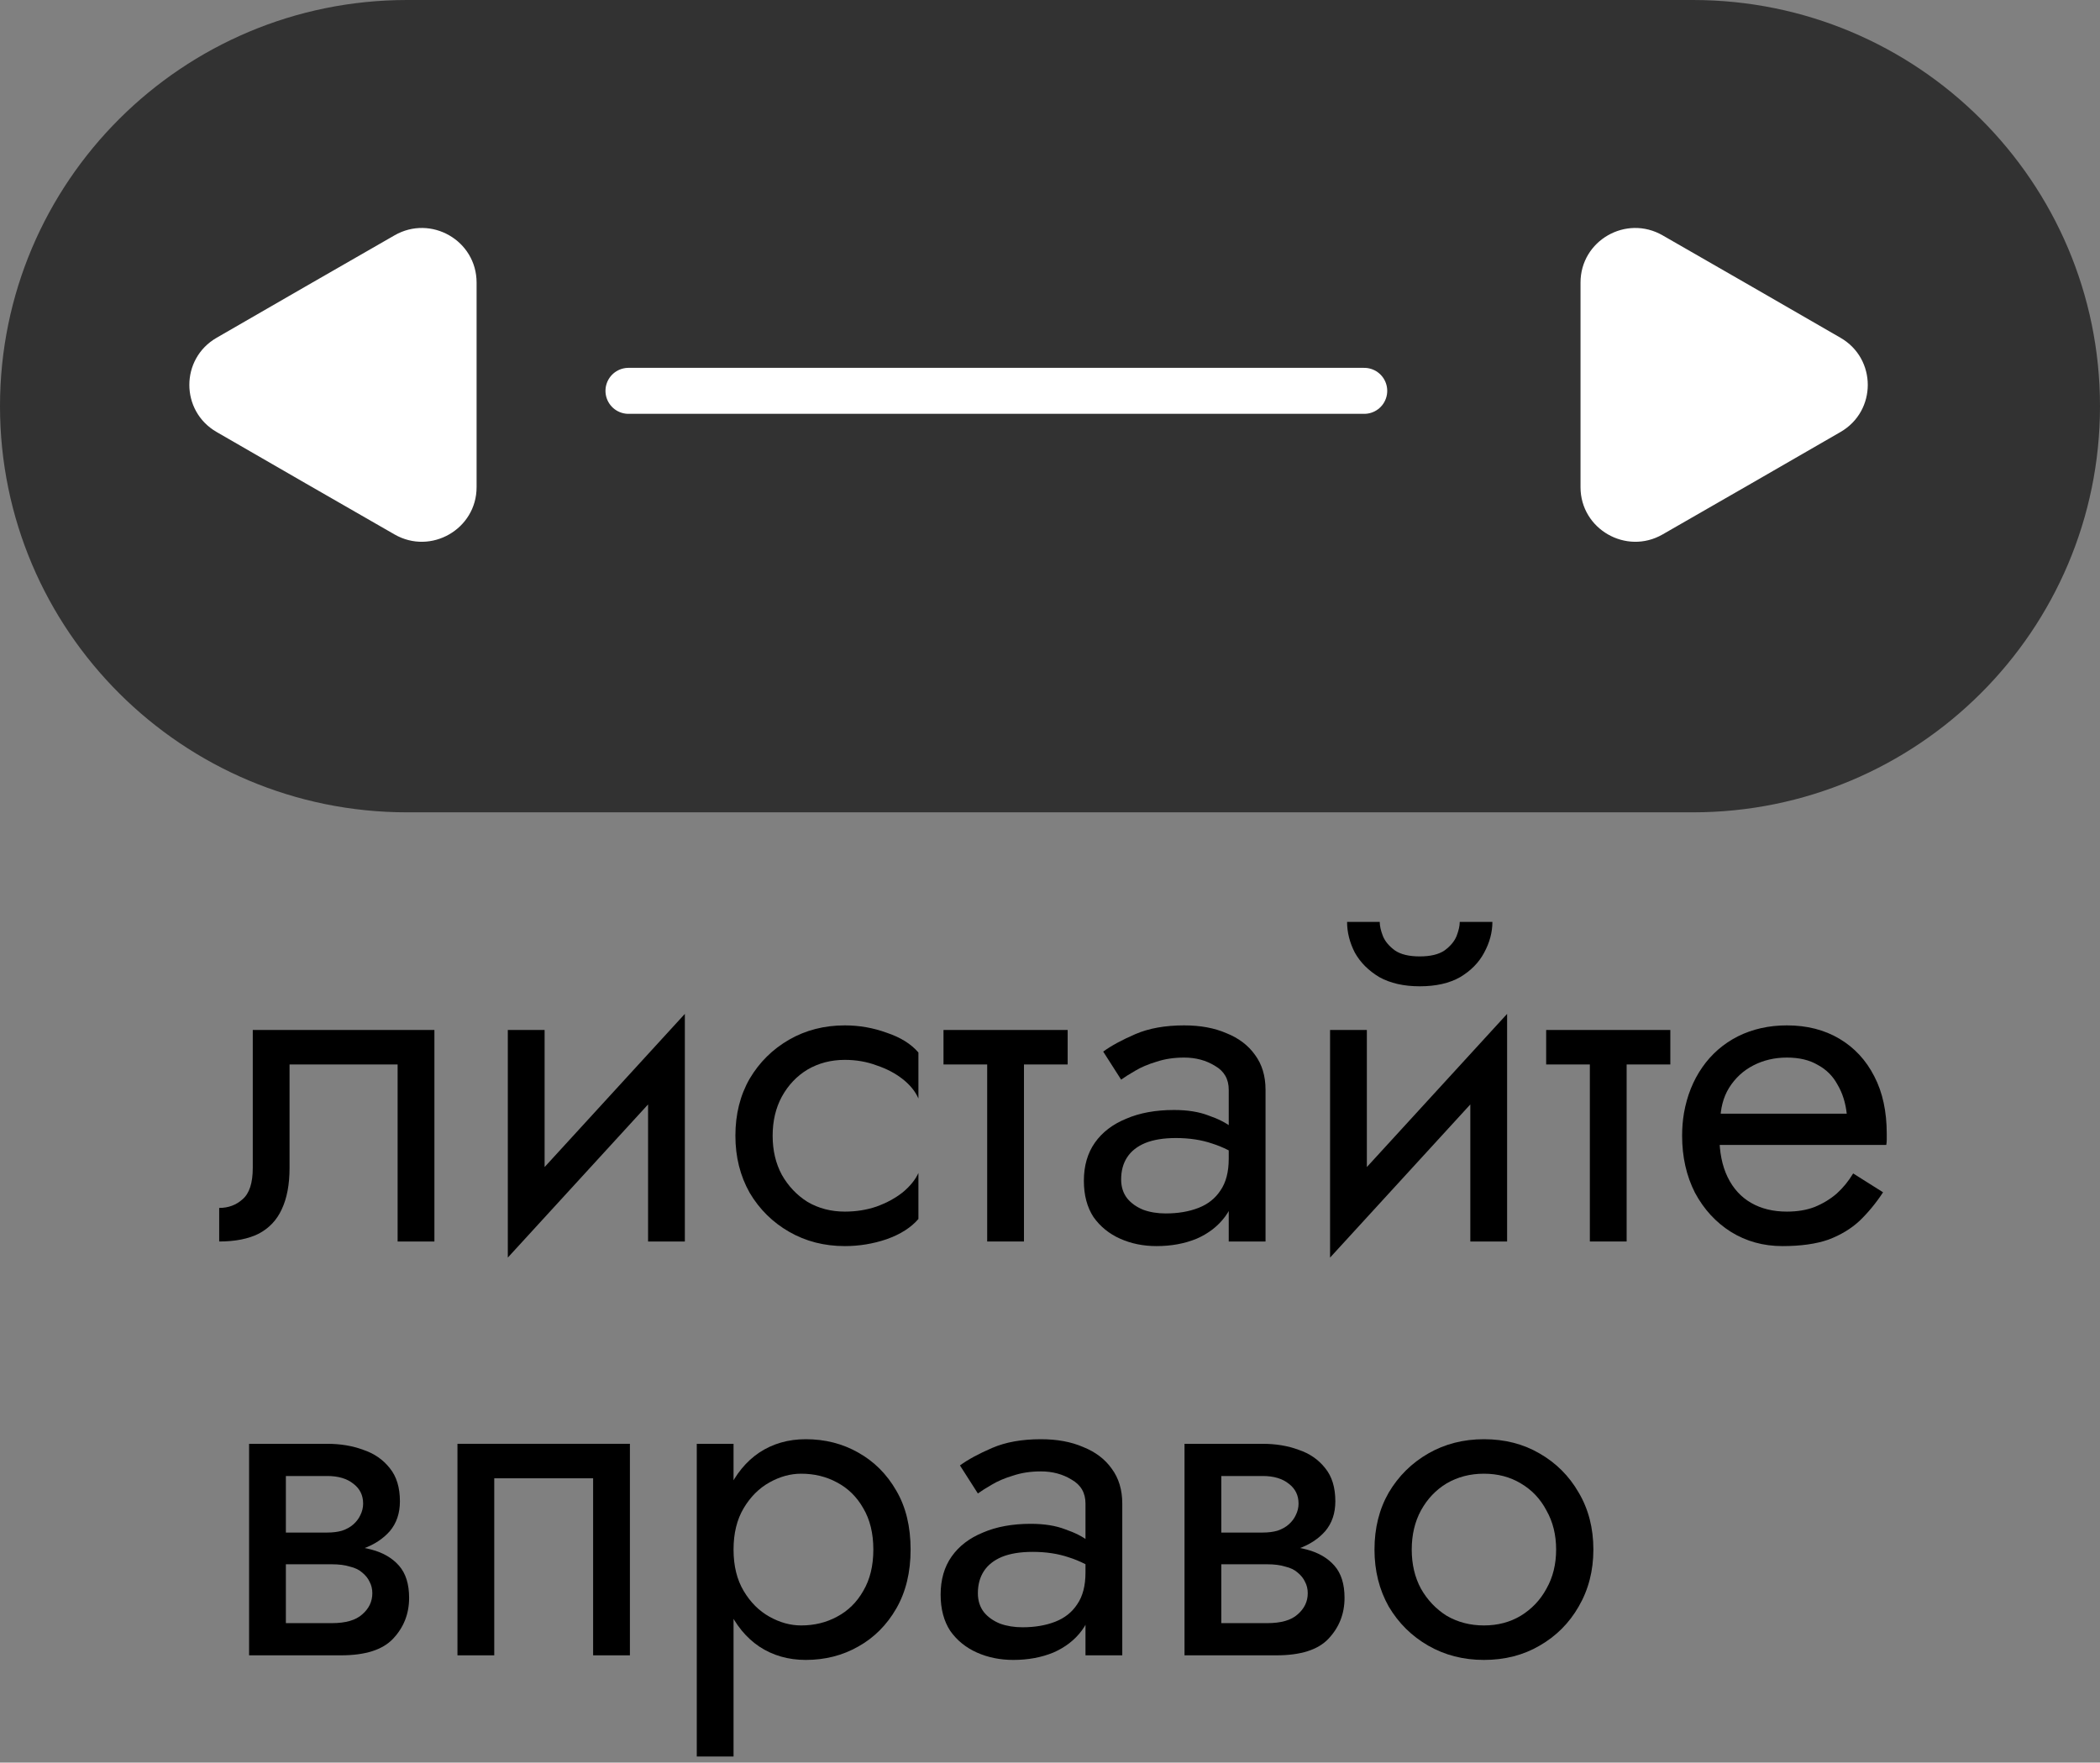
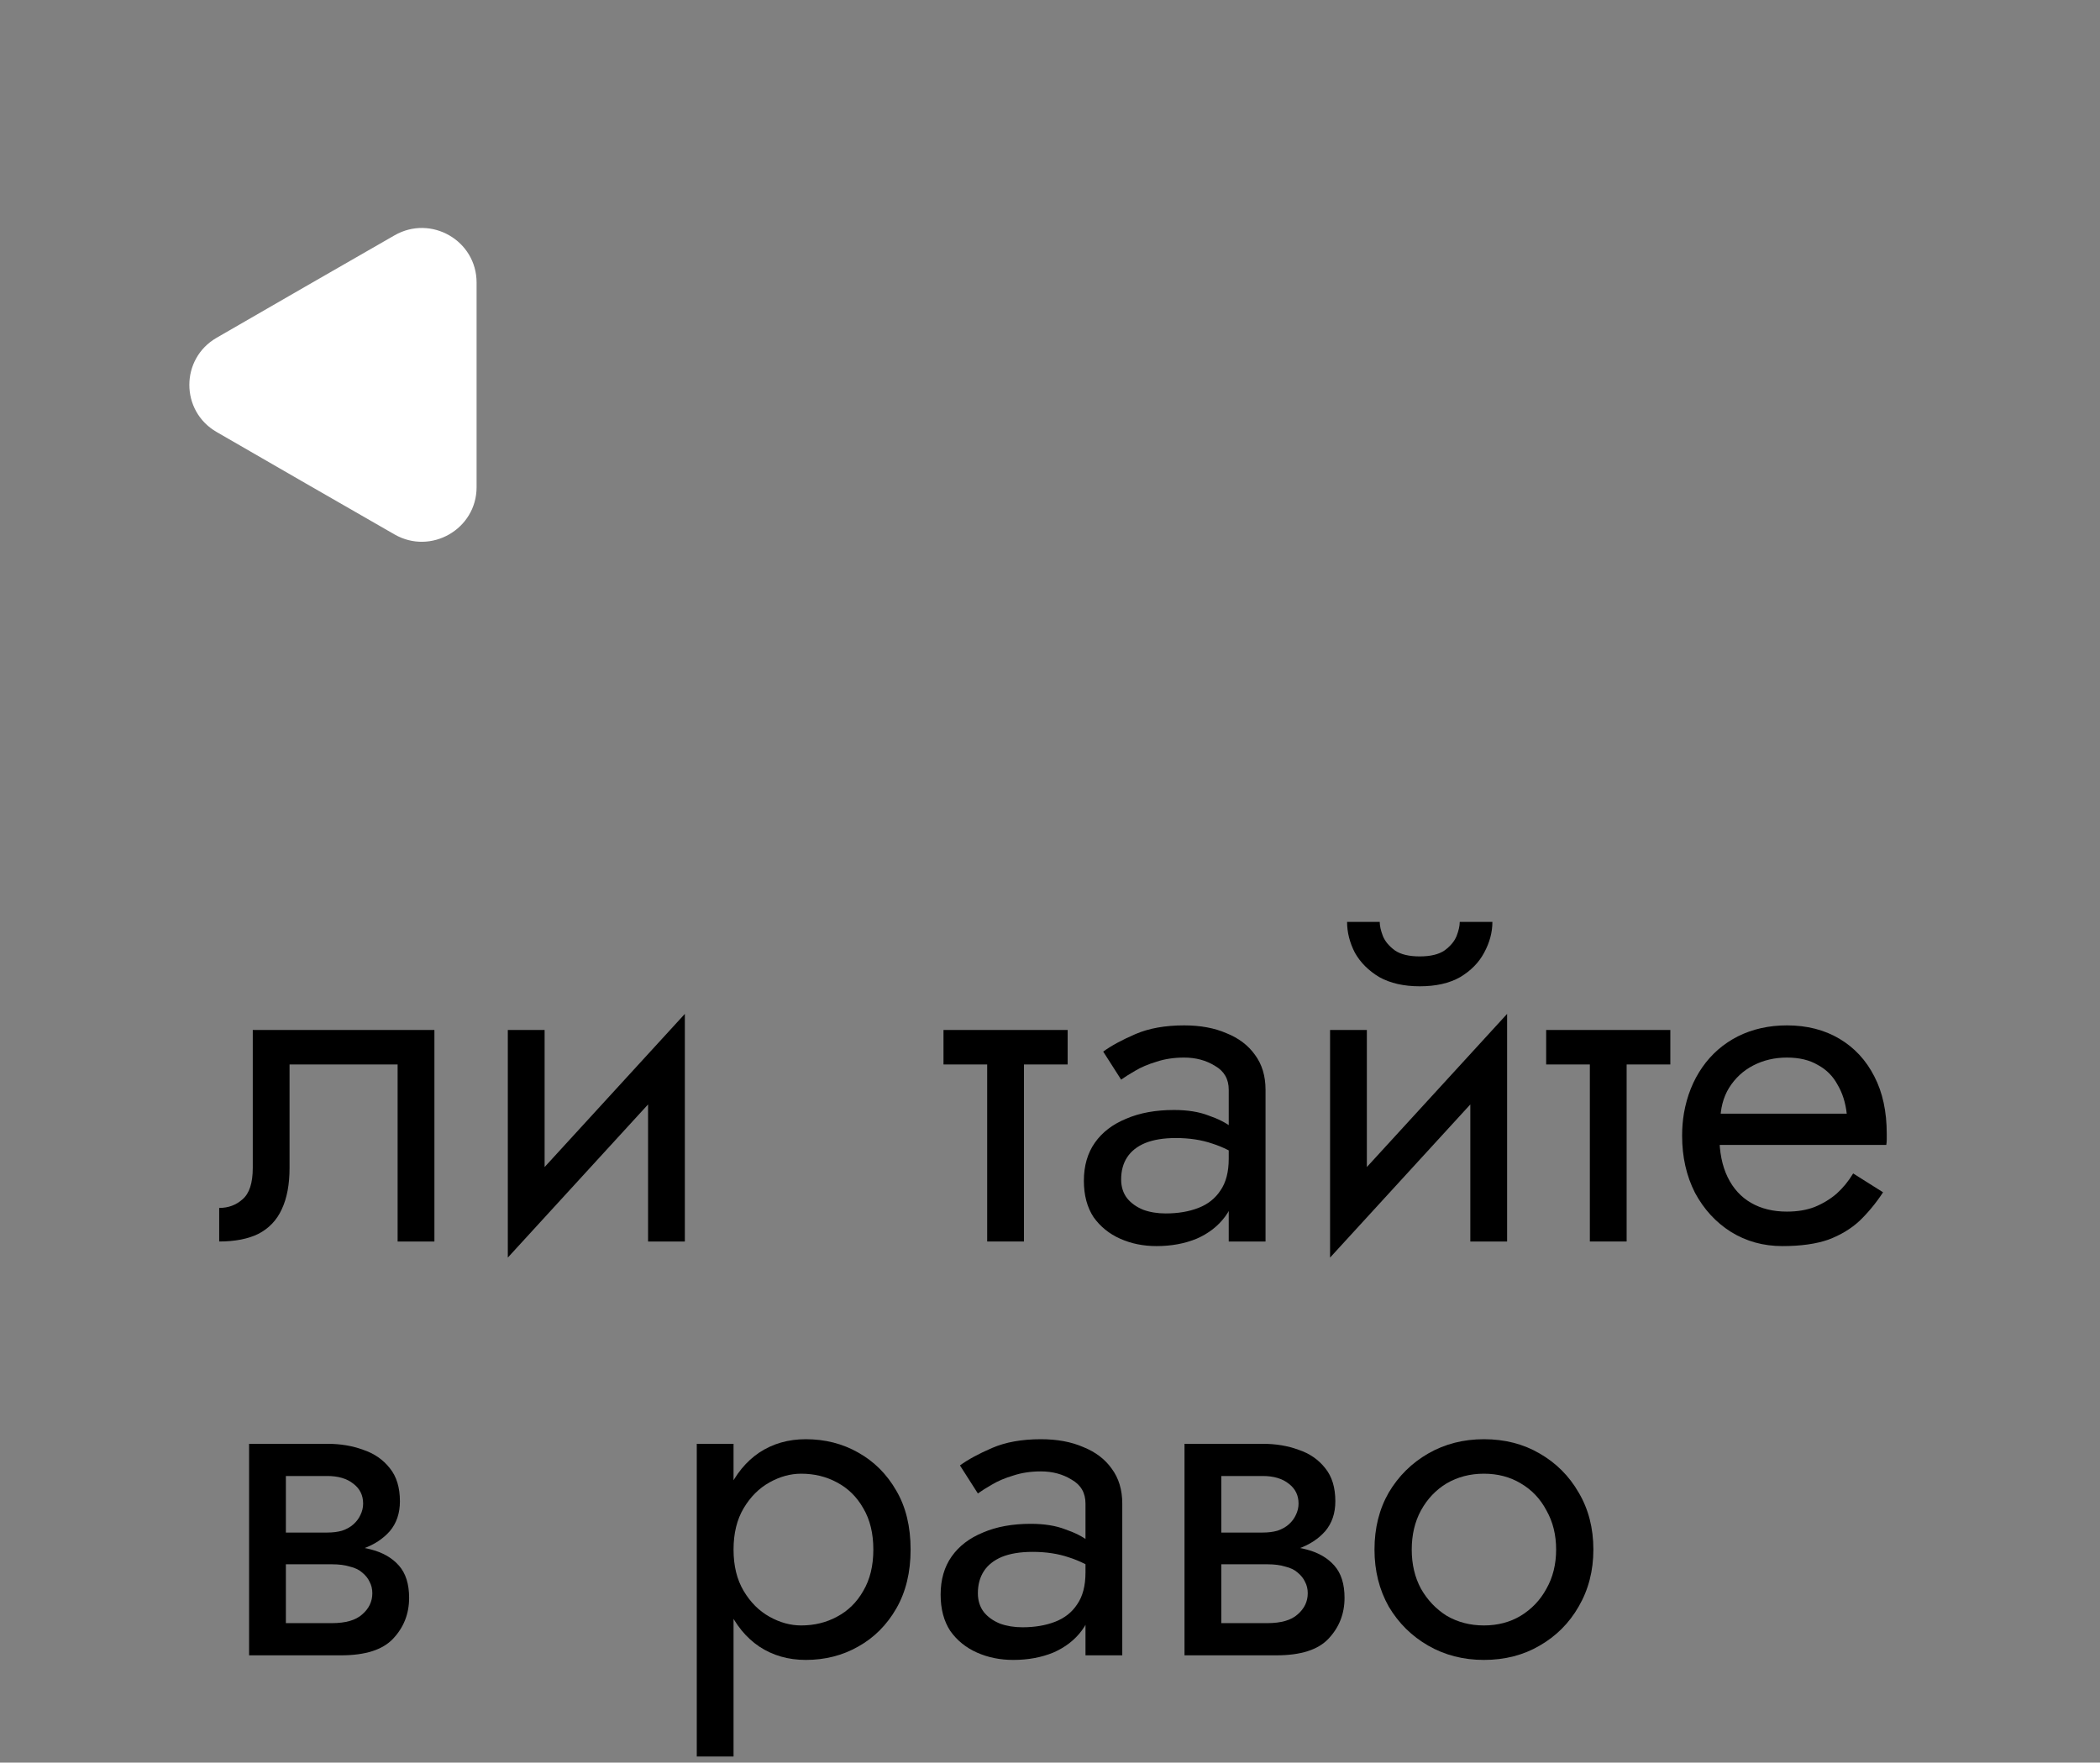
<svg xmlns="http://www.w3.org/2000/svg" width="137" height="115" viewBox="0 0 137 115" fill="none">
  <rect x="0" y="0" width="137" height="115" fill="#808080" stroke="none" />
-   <path d="M110.439 0H26.561C11.892 0 0 11.864 0 26.5C0 41.136 11.892 53 26.561 53H110.439C125.108 53 137 41.136 137 26.5C137 11.864 125.108 0 110.439 0Z" fill="#323232" />
  <path d="M31.092 18.438V31.785C31.092 34.519 28.114 36.235 25.738 34.868L19.936 31.534L14.135 28.187C11.758 26.82 11.758 23.403 14.135 22.036L19.936 18.689L25.738 15.355C28.114 13.989 31.092 15.69 31.092 18.438Z" fill="white" />
-   <path d="M103.11 18.438V31.785C103.11 34.519 106.088 36.235 108.465 34.868L114.266 31.534L120.068 28.187C122.444 26.82 122.444 23.403 120.068 22.036L114.266 18.689L108.465 15.355C106.088 13.989 103.11 15.69 103.11 18.438Z" fill="white" />
  <path d="M28.34 67.2V81H25.94V69.45H18.89V76.2C18.89 77.28 18.72 78.18 18.38 78.9C18.06 79.6 17.56 80.13 16.88 80.49C16.2 80.83 15.34 81 14.3 81V78.81C14.9 78.81 15.41 78.62 15.83 78.24C16.27 77.86 16.49 77.18 16.49 76.2V67.2H28.34Z" fill="black" />
  <path d="M44.529 69.6L33.129 82.05L33.279 78.6L44.678 66.15L44.529 69.6ZM35.529 67.2V78.75L33.129 82.05V67.2H35.529ZM44.678 66.15V81H42.279V69.45L44.678 66.15Z" fill="black" />
-   <path d="M50.406 74.1C50.406 75.06 50.606 75.91 51.006 76.65C51.426 77.39 51.986 77.98 52.686 78.42C53.406 78.84 54.216 79.05 55.116 79.05C55.856 79.05 56.546 78.94 57.186 78.72C57.846 78.48 58.416 78.17 58.896 77.79C59.376 77.39 59.716 76.97 59.916 76.53V79.53C59.436 80.09 58.746 80.53 57.846 80.85C56.966 81.15 56.056 81.3 55.116 81.3C53.776 81.3 52.566 80.99 51.486 80.37C50.406 79.75 49.546 78.9 48.906 77.82C48.286 76.72 47.976 75.48 47.976 74.1C47.976 72.7 48.286 71.46 48.906 70.38C49.546 69.3 50.406 68.45 51.486 67.83C52.566 67.21 53.776 66.9 55.116 66.9C56.056 66.9 56.966 67.06 57.846 67.38C58.746 67.68 59.436 68.11 59.916 68.67V71.67C59.716 71.21 59.376 70.79 58.896 70.41C58.416 70.03 57.846 69.73 57.186 69.51C56.546 69.27 55.856 69.15 55.116 69.15C54.216 69.15 53.406 69.36 52.686 69.78C51.986 70.2 51.426 70.79 51.006 71.55C50.606 72.29 50.406 73.14 50.406 74.1Z" fill="black" />
  <path d="M61.552 67.2H69.652V69.45H61.552V67.2ZM64.402 67.8H66.802V81H64.402V67.8Z" fill="black" />
  <path d="M73.141 76.95C73.141 77.43 73.27 77.84 73.531 78.18C73.79 78.5 74.141 78.75 74.581 78.93C75.02 79.09 75.51 79.17 76.05 79.17C76.85 79.17 77.561 79.05 78.18 78.81C78.8 78.57 79.281 78.19 79.621 77.67C79.981 77.15 80.16 76.46 80.16 75.6L80.641 77.1C80.641 77.98 80.4 78.74 79.921 79.38C79.46 80 78.841 80.48 78.061 80.82C77.281 81.14 76.41 81.3 75.451 81.3C74.591 81.3 73.8 81.14 73.081 80.82C72.361 80.5 71.781 80.03 71.341 79.41C70.921 78.77 70.71 77.98 70.71 77.04C70.71 76.06 70.951 75.23 71.43 74.55C71.91 73.87 72.591 73.35 73.471 72.99C74.351 72.61 75.391 72.42 76.591 72.42C77.471 72.42 78.221 72.54 78.841 72.78C79.481 73 79.99 73.26 80.371 73.56C80.751 73.84 81.011 74.07 81.151 74.25V75.66C80.471 75.18 79.781 74.83 79.081 74.61C78.381 74.37 77.591 74.25 76.71 74.25C75.91 74.25 75.24 74.36 74.701 74.58C74.18 74.8 73.79 75.11 73.531 75.51C73.27 75.91 73.141 76.39 73.141 76.95ZM73.141 70.44L71.971 68.61C72.491 68.23 73.191 67.85 74.07 67.47C74.951 67.09 76.01 66.9 77.251 66.9C78.311 66.9 79.231 67.07 80.01 67.41C80.811 67.73 81.43 68.2 81.871 68.82C82.331 69.44 82.561 70.2 82.561 71.1V81H80.16V71.1C80.16 70.4 79.861 69.88 79.261 69.54C78.681 69.18 78.01 69 77.251 69C76.591 69 75.99 69.09 75.451 69.27C74.91 69.43 74.441 69.63 74.041 69.87C73.661 70.09 73.361 70.28 73.141 70.44Z" fill="black" />
  <path d="M98.171 69.6L86.771 82.05L86.921 78.6L98.321 66.15L98.171 69.6ZM89.171 67.2V78.75L86.771 82.05V67.2H89.171ZM98.321 66.15V81H95.921V69.45L98.321 66.15ZM87.881 60.15H90.011C90.011 60.41 90.081 60.72 90.221 61.08C90.361 61.42 90.621 61.73 91.001 62.01C91.381 62.27 91.921 62.4 92.621 62.4C93.321 62.4 93.861 62.27 94.241 62.01C94.621 61.73 94.881 61.42 95.021 61.08C95.161 60.72 95.231 60.41 95.231 60.15H97.361C97.361 60.83 97.181 61.5 96.821 62.16C96.481 62.8 95.961 63.33 95.261 63.75C94.561 64.15 93.681 64.35 92.621 64.35C91.581 64.35 90.701 64.15 89.981 63.75C89.281 63.33 88.751 62.8 88.391 62.16C88.051 61.5 87.881 60.83 87.881 60.15Z" fill="black" />
  <path d="M100.869 67.2H108.969V69.45H100.869V67.2ZM103.719 67.8H106.119V81H103.719V67.8Z" fill="black" />
  <path d="M111.268 74.7V72.66H120.478C120.398 71.94 120.198 71.31 119.878 70.77C119.578 70.21 119.148 69.78 118.588 69.48C118.048 69.16 117.377 69 116.577 69C115.777 69 115.047 69.17 114.387 69.51C113.727 69.85 113.198 70.34 112.798 70.98C112.418 71.6 112.228 72.34 112.228 73.2L112.168 74.1C112.168 75.16 112.347 76.06 112.707 76.8C113.067 77.54 113.578 78.1 114.238 78.48C114.898 78.86 115.677 79.05 116.577 79.05C117.257 79.05 117.858 78.95 118.378 78.75C118.918 78.53 119.397 78.24 119.817 77.88C120.237 77.5 120.597 77.06 120.897 76.56L122.848 77.79C122.388 78.49 121.877 79.11 121.317 79.65C120.757 80.17 120.078 80.58 119.278 80.88C118.478 81.16 117.478 81.3 116.278 81.3C115.038 81.3 113.918 80.99 112.918 80.37C111.938 79.75 111.157 78.9 110.577 77.82C110.017 76.72 109.738 75.48 109.738 74.1C109.738 73.84 109.748 73.59 109.768 73.35C109.788 73.11 109.817 72.87 109.857 72.63C110.057 71.49 110.458 70.49 111.058 69.63C111.658 68.77 112.428 68.1 113.368 67.62C114.328 67.14 115.397 66.9 116.577 66.9C117.877 66.9 119.017 67.19 119.997 67.77C120.977 68.35 121.738 69.17 122.278 70.23C122.818 71.27 123.088 72.52 123.088 73.98C123.088 74.1 123.088 74.22 123.088 74.34C123.088 74.46 123.078 74.58 123.058 74.7H111.268Z" fill="black" />
  <path d="M17.66 100.8H21.65C22.61 100.8 23.47 100.9 24.23 101.1C24.99 101.3 25.59 101.65 26.03 102.15C26.47 102.65 26.69 103.35 26.69 104.25C26.69 105.29 26.34 106.18 25.64 106.92C24.96 107.64 23.83 108 22.25 108H17.66V105.9H21.65C22.55 105.9 23.21 105.71 23.63 105.33C24.07 104.95 24.29 104.49 24.29 103.95C24.29 103.67 24.23 103.42 24.11 103.2C24.01 102.98 23.85 102.78 23.63 102.6C23.43 102.42 23.16 102.29 22.82 102.21C22.5 102.11 22.11 102.06 21.65 102.06H17.66V100.8ZM17.66 101.4V99.99H21.35C21.71 99.99 22.03 99.95 22.31 99.87C22.61 99.77 22.86 99.63 23.06 99.45C23.26 99.27 23.41 99.07 23.51 98.85C23.63 98.61 23.69 98.36 23.69 98.1C23.69 97.56 23.48 97.13 23.06 96.81C22.64 96.47 22.07 96.3 21.35 96.3H17.66V94.2H21.35C22.21 94.2 22.99 94.33 23.69 94.59C24.41 94.83 24.99 95.23 25.43 95.79C25.87 96.33 26.09 97.05 26.09 97.95C26.09 98.73 25.87 99.38 25.43 99.9C24.99 100.4 24.41 100.78 23.69 101.04C22.99 101.28 22.21 101.4 21.35 101.4H17.66ZM16.25 94.2H18.65V108H16.25V94.2Z" fill="black" />
-   <path d="M41.094 94.2V108H38.694V96.45H32.244V108H29.844V94.2H41.094Z" fill="black" />
  <path d="M47.855 114.6H45.456V94.2H47.855V114.6ZM59.406 101.1C59.406 102.58 59.096 103.86 58.475 104.94C57.855 106.02 57.026 106.85 55.986 107.43C54.965 108.01 53.825 108.3 52.566 108.3C51.425 108.3 50.416 108.01 49.535 107.43C48.675 106.85 47.995 106.02 47.495 104.94C47.016 103.86 46.776 102.58 46.776 101.1C46.776 99.6 47.016 98.32 47.495 97.26C47.995 96.18 48.675 95.35 49.535 94.77C50.416 94.19 51.425 93.9 52.566 93.9C53.825 93.9 54.965 94.19 55.986 94.77C57.026 95.35 57.855 96.18 58.475 97.26C59.096 98.32 59.406 99.6 59.406 101.1ZM56.975 101.1C56.975 100.04 56.755 99.14 56.316 98.4C55.895 97.66 55.325 97.1 54.605 96.72C53.906 96.34 53.126 96.15 52.266 96.15C51.566 96.15 50.876 96.34 50.196 96.72C49.516 97.1 48.956 97.66 48.516 98.4C48.075 99.14 47.855 100.04 47.855 101.1C47.855 102.16 48.075 103.06 48.516 103.8C48.956 104.54 49.516 105.1 50.196 105.48C50.876 105.86 51.566 106.05 52.266 106.05C53.126 106.05 53.906 105.86 54.605 105.48C55.325 105.1 55.895 104.54 56.316 103.8C56.755 103.06 56.975 102.16 56.975 101.1Z" fill="black" />
  <path d="M63.795 103.95C63.795 104.43 63.925 104.84 64.185 105.18C64.445 105.5 64.795 105.75 65.235 105.93C65.675 106.09 66.165 106.17 66.705 106.17C67.505 106.17 68.215 106.05 68.835 105.81C69.455 105.57 69.935 105.19 70.275 104.67C70.635 104.15 70.815 103.46 70.815 102.6L71.295 104.1C71.295 104.98 71.055 105.74 70.575 106.38C70.115 107 69.495 107.48 68.715 107.82C67.935 108.14 67.065 108.3 66.105 108.3C65.245 108.3 64.455 108.14 63.735 107.82C63.015 107.5 62.435 107.03 61.995 106.41C61.575 105.77 61.365 104.98 61.365 104.04C61.365 103.06 61.605 102.23 62.085 101.55C62.565 100.87 63.245 100.35 64.125 99.99C65.005 99.61 66.045 99.42 67.245 99.42C68.125 99.42 68.875 99.54 69.495 99.78C70.135 100 70.645 100.26 71.025 100.56C71.405 100.84 71.665 101.07 71.805 101.25V102.66C71.125 102.18 70.435 101.83 69.735 101.61C69.035 101.37 68.245 101.25 67.365 101.25C66.565 101.25 65.895 101.36 65.355 101.58C64.835 101.8 64.445 102.11 64.185 102.51C63.925 102.91 63.795 103.39 63.795 103.95ZM63.795 97.44L62.625 95.61C63.145 95.23 63.845 94.85 64.725 94.47C65.605 94.09 66.665 93.9 67.905 93.9C68.965 93.9 69.885 94.07 70.665 94.41C71.465 94.73 72.085 95.2 72.525 95.82C72.985 96.44 73.215 97.2 73.215 98.1V108H70.815V98.1C70.815 97.4 70.515 96.88 69.915 96.54C69.335 96.18 68.665 96 67.905 96C67.245 96 66.645 96.09 66.105 96.27C65.565 96.43 65.095 96.63 64.695 96.87C64.315 97.09 64.015 97.28 63.795 97.44Z" fill="black" />
  <path d="M78.685 100.8H82.675C83.635 100.8 84.495 100.9 85.255 101.1C86.015 101.3 86.615 101.65 87.055 102.15C87.495 102.65 87.715 103.35 87.715 104.25C87.715 105.29 87.365 106.18 86.665 106.92C85.985 107.64 84.855 108 83.275 108H78.685V105.9H82.675C83.575 105.9 84.235 105.71 84.655 105.33C85.095 104.95 85.315 104.49 85.315 103.95C85.315 103.67 85.255 103.42 85.135 103.2C85.035 102.98 84.875 102.78 84.655 102.6C84.455 102.42 84.185 102.29 83.845 102.21C83.525 102.11 83.135 102.06 82.675 102.06H78.685V100.8ZM78.685 101.4V99.99H82.375C82.735 99.99 83.055 99.95 83.335 99.87C83.635 99.77 83.885 99.63 84.085 99.45C84.285 99.27 84.435 99.07 84.535 98.85C84.655 98.61 84.715 98.36 84.715 98.1C84.715 97.56 84.505 97.13 84.085 96.81C83.665 96.47 83.095 96.3 82.375 96.3H78.685V94.2H82.375C83.235 94.2 84.015 94.33 84.715 94.59C85.435 94.83 86.015 95.23 86.455 95.79C86.895 96.33 87.115 97.05 87.115 97.95C87.115 98.73 86.895 99.38 86.455 99.9C86.015 100.4 85.435 100.78 84.715 101.04C84.015 101.28 83.235 101.4 82.375 101.4H78.685ZM77.275 94.2H79.675V108H77.275V94.2Z" fill="black" />
  <path d="M89.669 101.1C89.669 99.7 89.979 98.46 90.599 97.38C91.239 96.3 92.099 95.45 93.179 94.83C94.259 94.21 95.469 93.9 96.809 93.9C98.169 93.9 99.379 94.21 100.439 94.83C101.519 95.45 102.369 96.3 102.989 97.38C103.629 98.46 103.949 99.7 103.949 101.1C103.949 102.48 103.629 103.72 102.989 104.82C102.369 105.9 101.519 106.75 100.439 107.37C99.379 107.99 98.169 108.3 96.809 108.3C95.469 108.3 94.259 107.99 93.179 107.37C92.099 106.75 91.239 105.9 90.599 104.82C89.979 103.72 89.669 102.48 89.669 101.1ZM92.099 101.1C92.099 102.06 92.299 102.91 92.699 103.65C93.119 104.39 93.679 104.98 94.379 105.42C95.099 105.84 95.909 106.05 96.809 106.05C97.709 106.05 98.509 105.84 99.209 105.42C99.929 104.98 100.489 104.39 100.889 103.65C101.309 102.91 101.519 102.06 101.519 101.1C101.519 100.14 101.309 99.29 100.889 98.55C100.489 97.79 99.929 97.2 99.209 96.78C98.509 96.36 97.709 96.15 96.809 96.15C95.909 96.15 95.099 96.36 94.379 96.78C93.679 97.2 93.119 97.79 92.699 98.55C92.299 99.29 92.099 100.14 92.099 101.1Z" fill="black" />
-   <path d="M41 25.5H89" stroke="white" stroke-width="3" stroke-linecap="round" />
</svg>